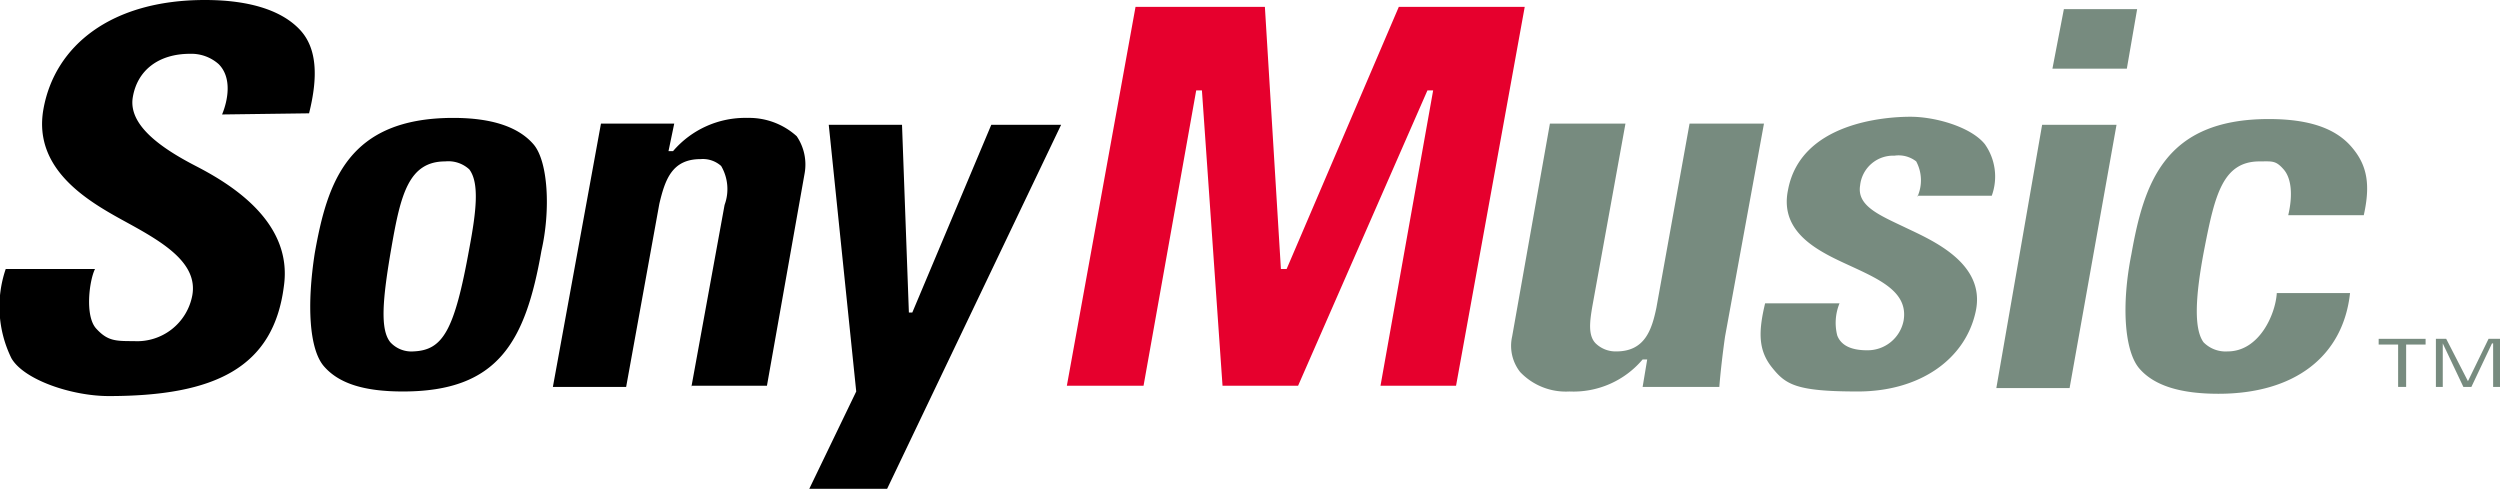
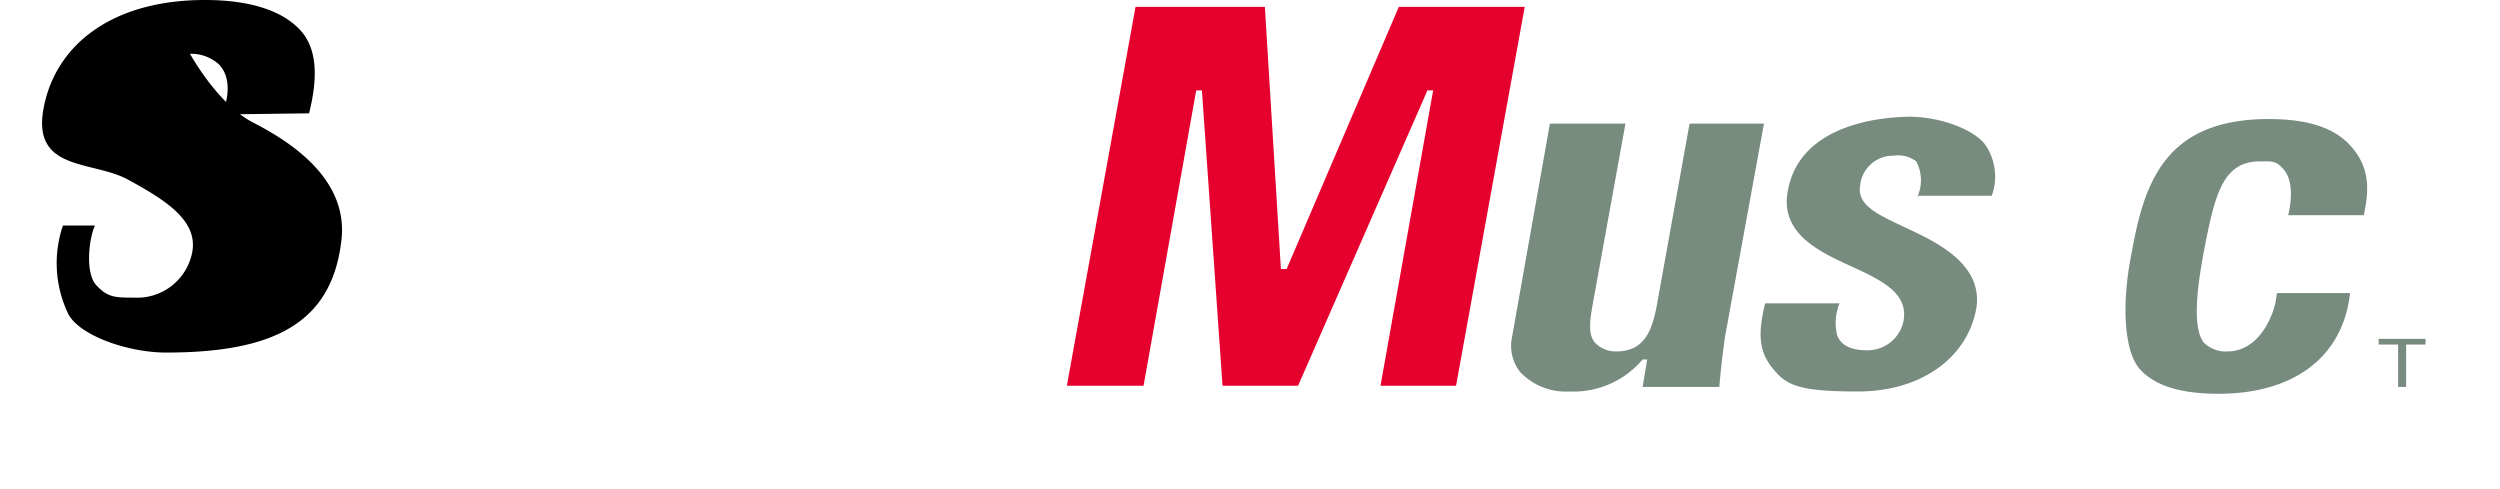
<svg xmlns="http://www.w3.org/2000/svg" viewBox="0 0 218.4 42.7">
  <defs>
    <style>.a{fill:#e6002d;}.b{fill:#778b7f;}</style>
  </defs>
-   <path d="M19.4,10c.5-1.2.9-3.2-.3-4.4a3.6,3.6,0,0,0-2.5-.9c-2.7,0-4.6,1.4-5,3.8s2.4,4.4,5.5,6,8.5,4.9,7.7,10.5c-.9,7.1-6,9.6-15.3,9.6-3.2,0-7.4-1.4-8.5-3.3a10.2,10.2,0,0,1-.5-7.8H8.3c-.5,1-.9,4.1.1,5.2s1.7,1.1,3.3,1.1a4.9,4.9,0,0,0,5.1-4c.5-2.8-2.5-4.6-5.6-6.3S2.8,15,3.8,9.5,9.7,0,17.9,0c4.1,0,6.8,1,8.3,2.6s1.6,4.1.8,7.3Z" />
-   <path d="M60.4,33.8l2.9-15.9a4,4,0,0,0-.3-3.4,2.4,2.4,0,0,0-1.8-.6c-2.5,0-3.1,1.8-3.6,3.9l-2.9,16H48.3l4.2-23h6.4l-.5,2.4h.4a8.3,8.3,0,0,1,6.5-2.9,6.2,6.2,0,0,1,4.3,1.6,4.4,4.4,0,0,1,.7,3.2L67,33.7H60.4Z" />
-   <polygon points="79.4 27.3 79.7 27.3 86.6 10.9 92.7 10.9 77.5 42.7 70.7 42.7 74.8 34.2 72.4 10.9 78.8 10.9 79.4 27.3" />
+   <path d="M19.4,10c.5-1.2.9-3.2-.3-4.4a3.6,3.6,0,0,0-2.5-.9s2.4,4.4,5.5,6,8.5,4.9,7.7,10.5c-.9,7.1-6,9.6-15.3,9.6-3.2,0-7.4-1.4-8.5-3.3a10.2,10.2,0,0,1-.5-7.8H8.3c-.5,1-.9,4.1.1,5.2s1.7,1.1,3.3,1.1a4.9,4.9,0,0,0,5.1-4c.5-2.8-2.5-4.6-5.6-6.3S2.8,15,3.8,9.5,9.7,0,17.9,0c4.1,0,6.8,1,8.3,2.6s1.6,4.1.8,7.3Z" />
  <polygon class="a" points="125.2 7.9 124.7 7.9 113.4 33.7 106.8 33.7 105 7.9 104.5 7.9 99.9 33.7 93.2 33.7 99.2 0.6 110.5 0.6 111.9 23.5 112.4 23.5 122.2 0.6 133.2 0.6 127.2 33.7 120.6 33.7 125.2 7.9" />
  <path class="b" d="M143.9,31.4h-.4a7.9,7.9,0,0,1-6.4,2.8,5.5,5.5,0,0,1-4.3-1.7,3.7,3.7,0,0,1-.7-3.1l3.3-18.6H142l-2.9,16c-.2,1.2-.4,2.5.3,3.2a2.5,2.5,0,0,0,1.8.7c2.5,0,3.1-1.9,3.5-3.8l2.9-16.1h6.5l-3.4,18.6c-.2,1.4-.4,3.1-.5,4.4h-6.7Z" />
  <path class="b" d="M167.5,17.2a3.5,3.5,0,0,0-.1-3.1,2.5,2.5,0,0,0-1.9-.5,2.9,2.9,0,0,0-3,2.6c-.3,1.8,1.7,2.6,4,3.7s7,3.1,6.1,7.3-4.9,7-10.3,7-6.3-.6-7.5-2.1-1.2-3.1-.6-5.6h6.5a4.5,4.5,0,0,0-.2,2.8c.3.8,1.1,1.3,2.6,1.3a3.2,3.2,0,0,0,3.2-2.6c.4-2.4-1.9-3.5-4.5-4.7s-6.4-2.8-5.6-6.7c1.1-5.9,8.5-6.4,10.7-6.4s5.3.9,6.5,2.4a4.9,4.9,0,0,1,.6,4.5h-6.5Z" />
-   <path class="b" d="M184.9,10.9l-4.1,23h-6.4l4-23ZM186.7.8,185.8,6h-6.5l1-5.2Z" />
  <path class="b" d="M199.9,18.8c.4-1.7.3-3.2-.4-4s-1-.7-2.1-.7c-3.2,0-3.9,2.9-4.8,7.5s-.9,7.2-.1,8.3a2.7,2.7,0,0,0,2.1.8c2.8,0,4.2-3.3,4.3-5.1h6.4c-.6,5.5-4.8,8.8-11.5,8.8-3.3,0-5.6-.7-6.9-2.2s-1.6-5.5-.7-10c1.1-6.2,2.9-11.8,12-11.8,3.5,0,5.8.8,7.2,2.4s1.7,3.3,1.1,6Z" />
-   <path d="M41,21.7c.6-3.2.9-5.7,0-6.9a2.7,2.7,0,0,0-2.1-.7c-3.2,0-3.9,2.9-4.7,7.5s-1,7.2-.1,8.3a2.5,2.5,0,0,0,2,.8C38.7,30.6,39.7,28.9,41,21.7Zm-13.5.4c1.1-6.2,2.9-11.8,12.1-11.8,3.4,0,5.7.8,7,2.3s1.5,5.8.7,9.3c-1.4,8-3.8,12.3-12.1,12.3-3.4,0-5.6-.7-6.9-2.2S26.8,26.6,27.5,22.1Z" />
  <polygon class="b" points="209.5 30.1 207.8 30.1 207.8 29.6 211.9 29.6 211.9 30.1 210.2 30.1 210.2 33.8 209.5 33.8 209.5 30.1" />
-   <polygon class="b" points="213.4 30 213.4 30 213.4 33.8 212.8 33.8 212.8 29.6 213.7 29.6 215.6 33.3 217.4 29.6 218.4 29.6 218.4 33.8 217.8 33.8 217.8 30 217.7 30 215.9 33.8 215.2 33.8 213.4 30" />
</svg>